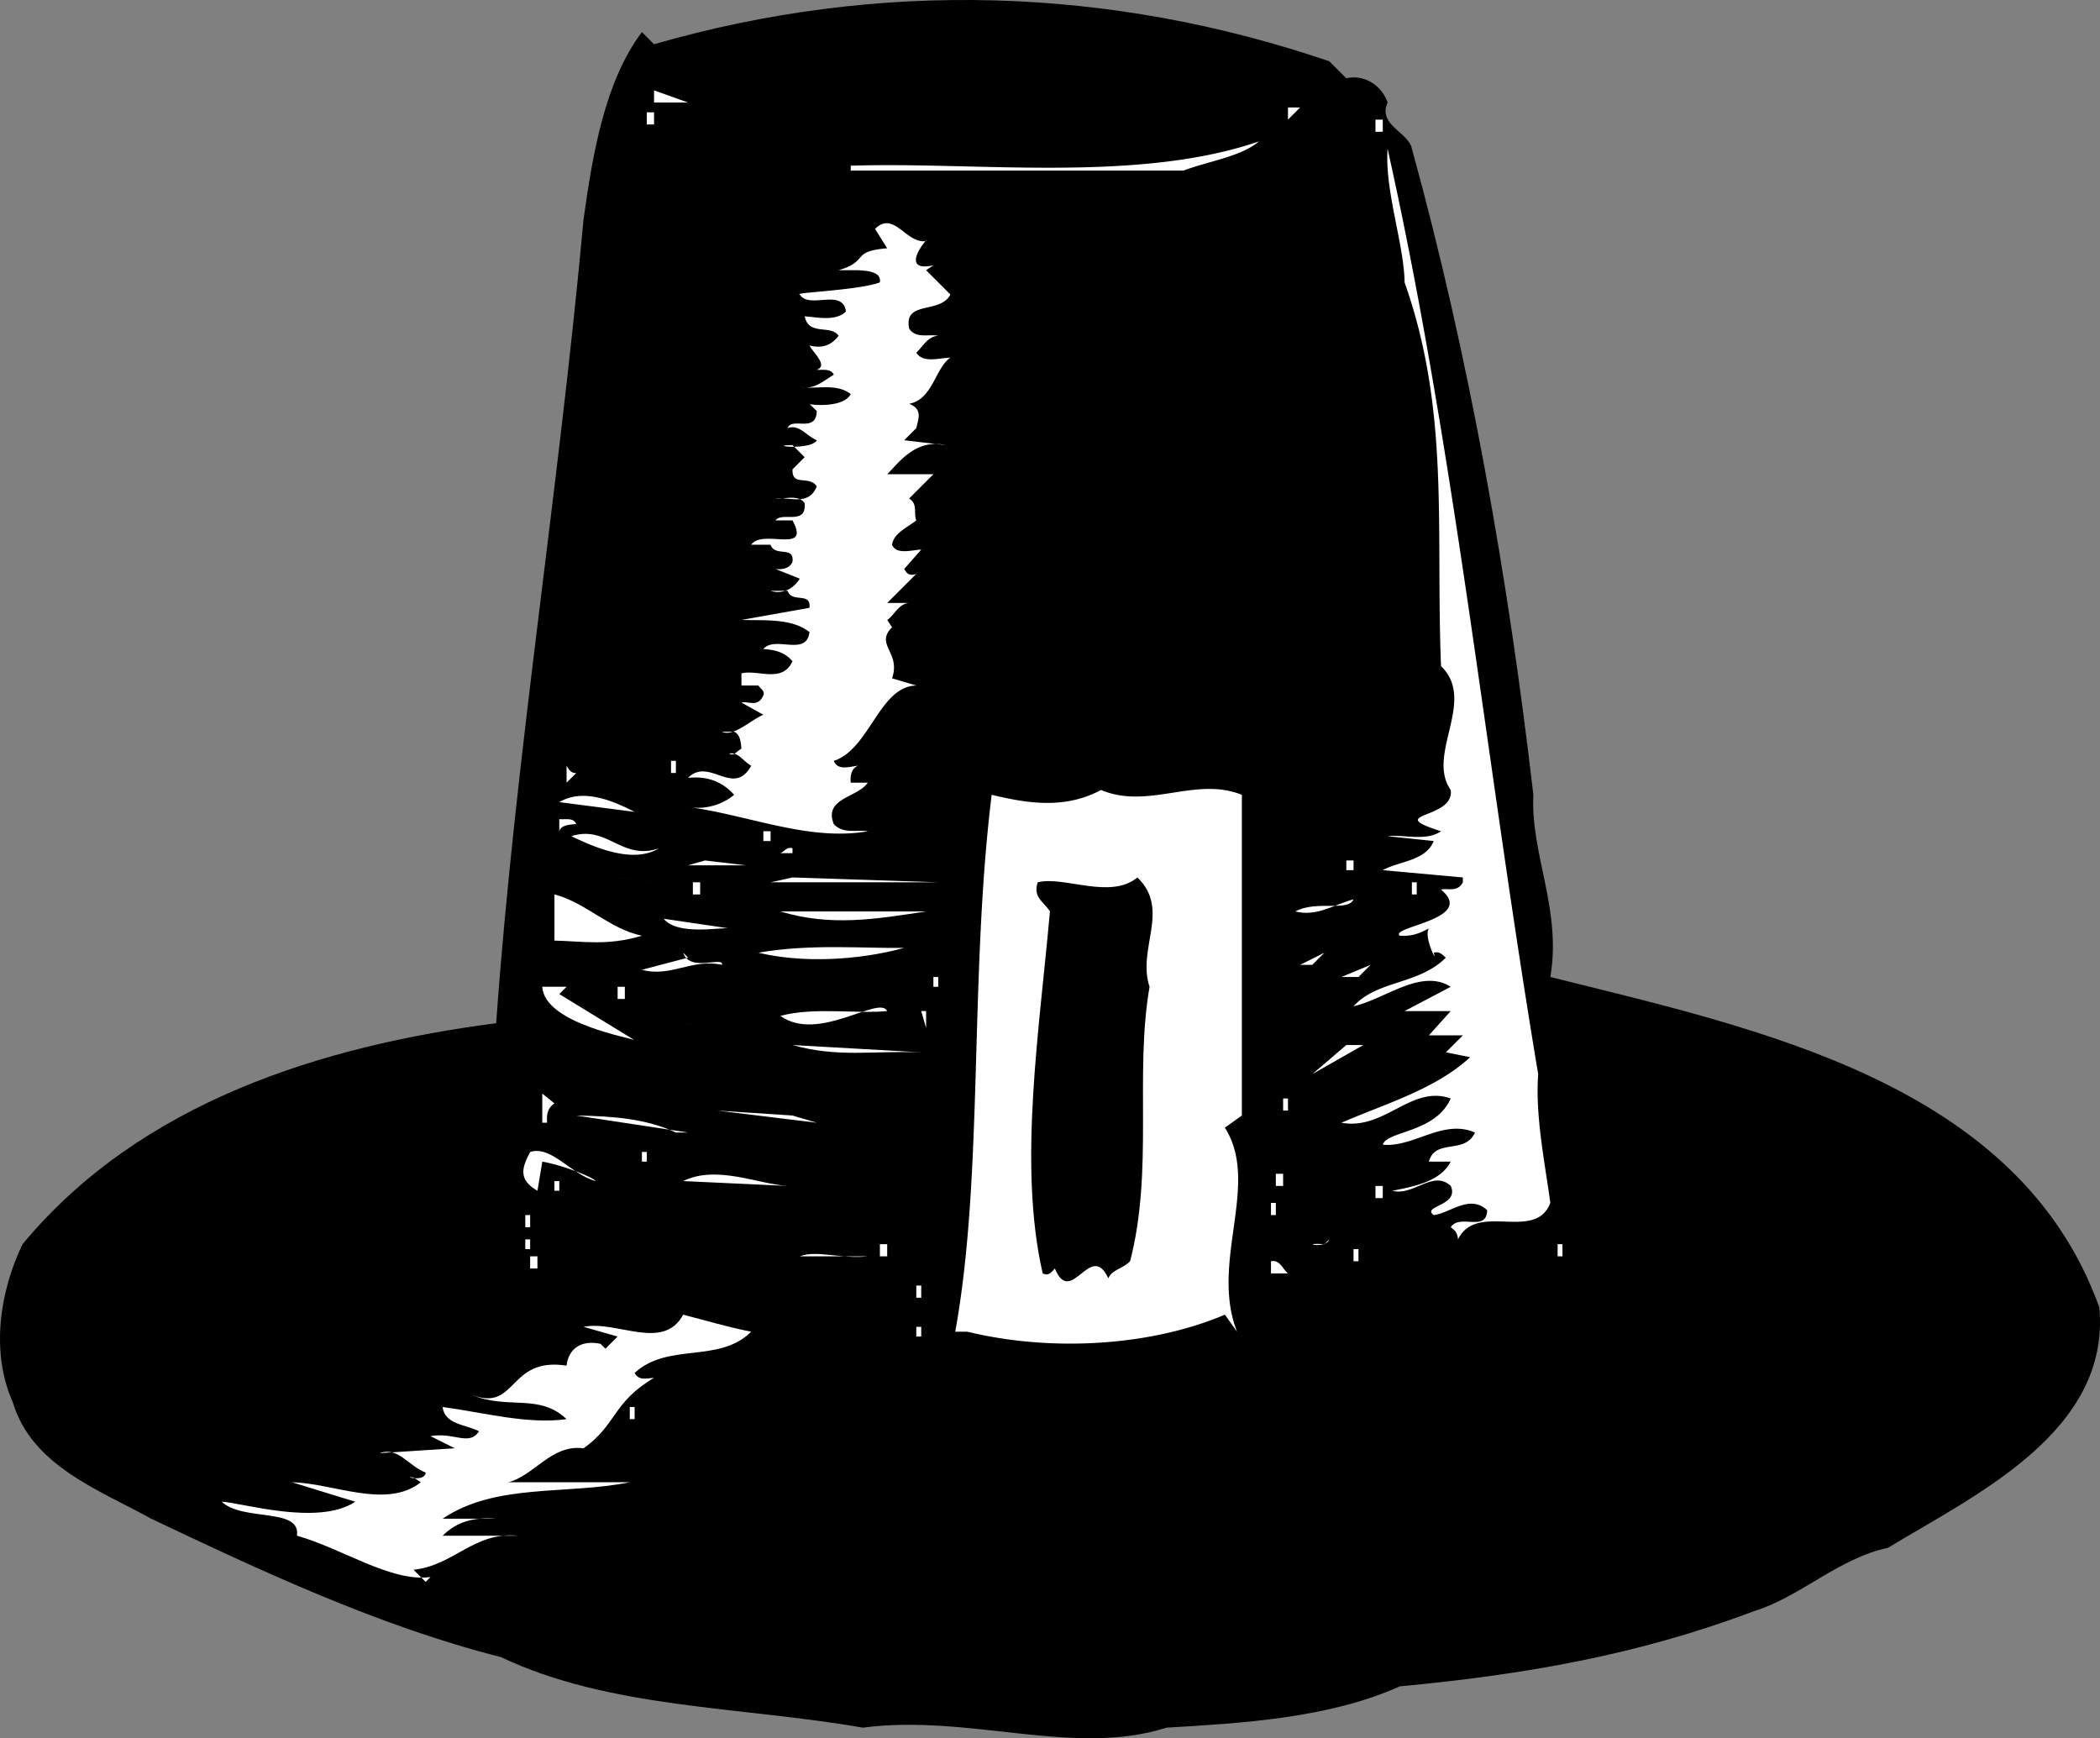
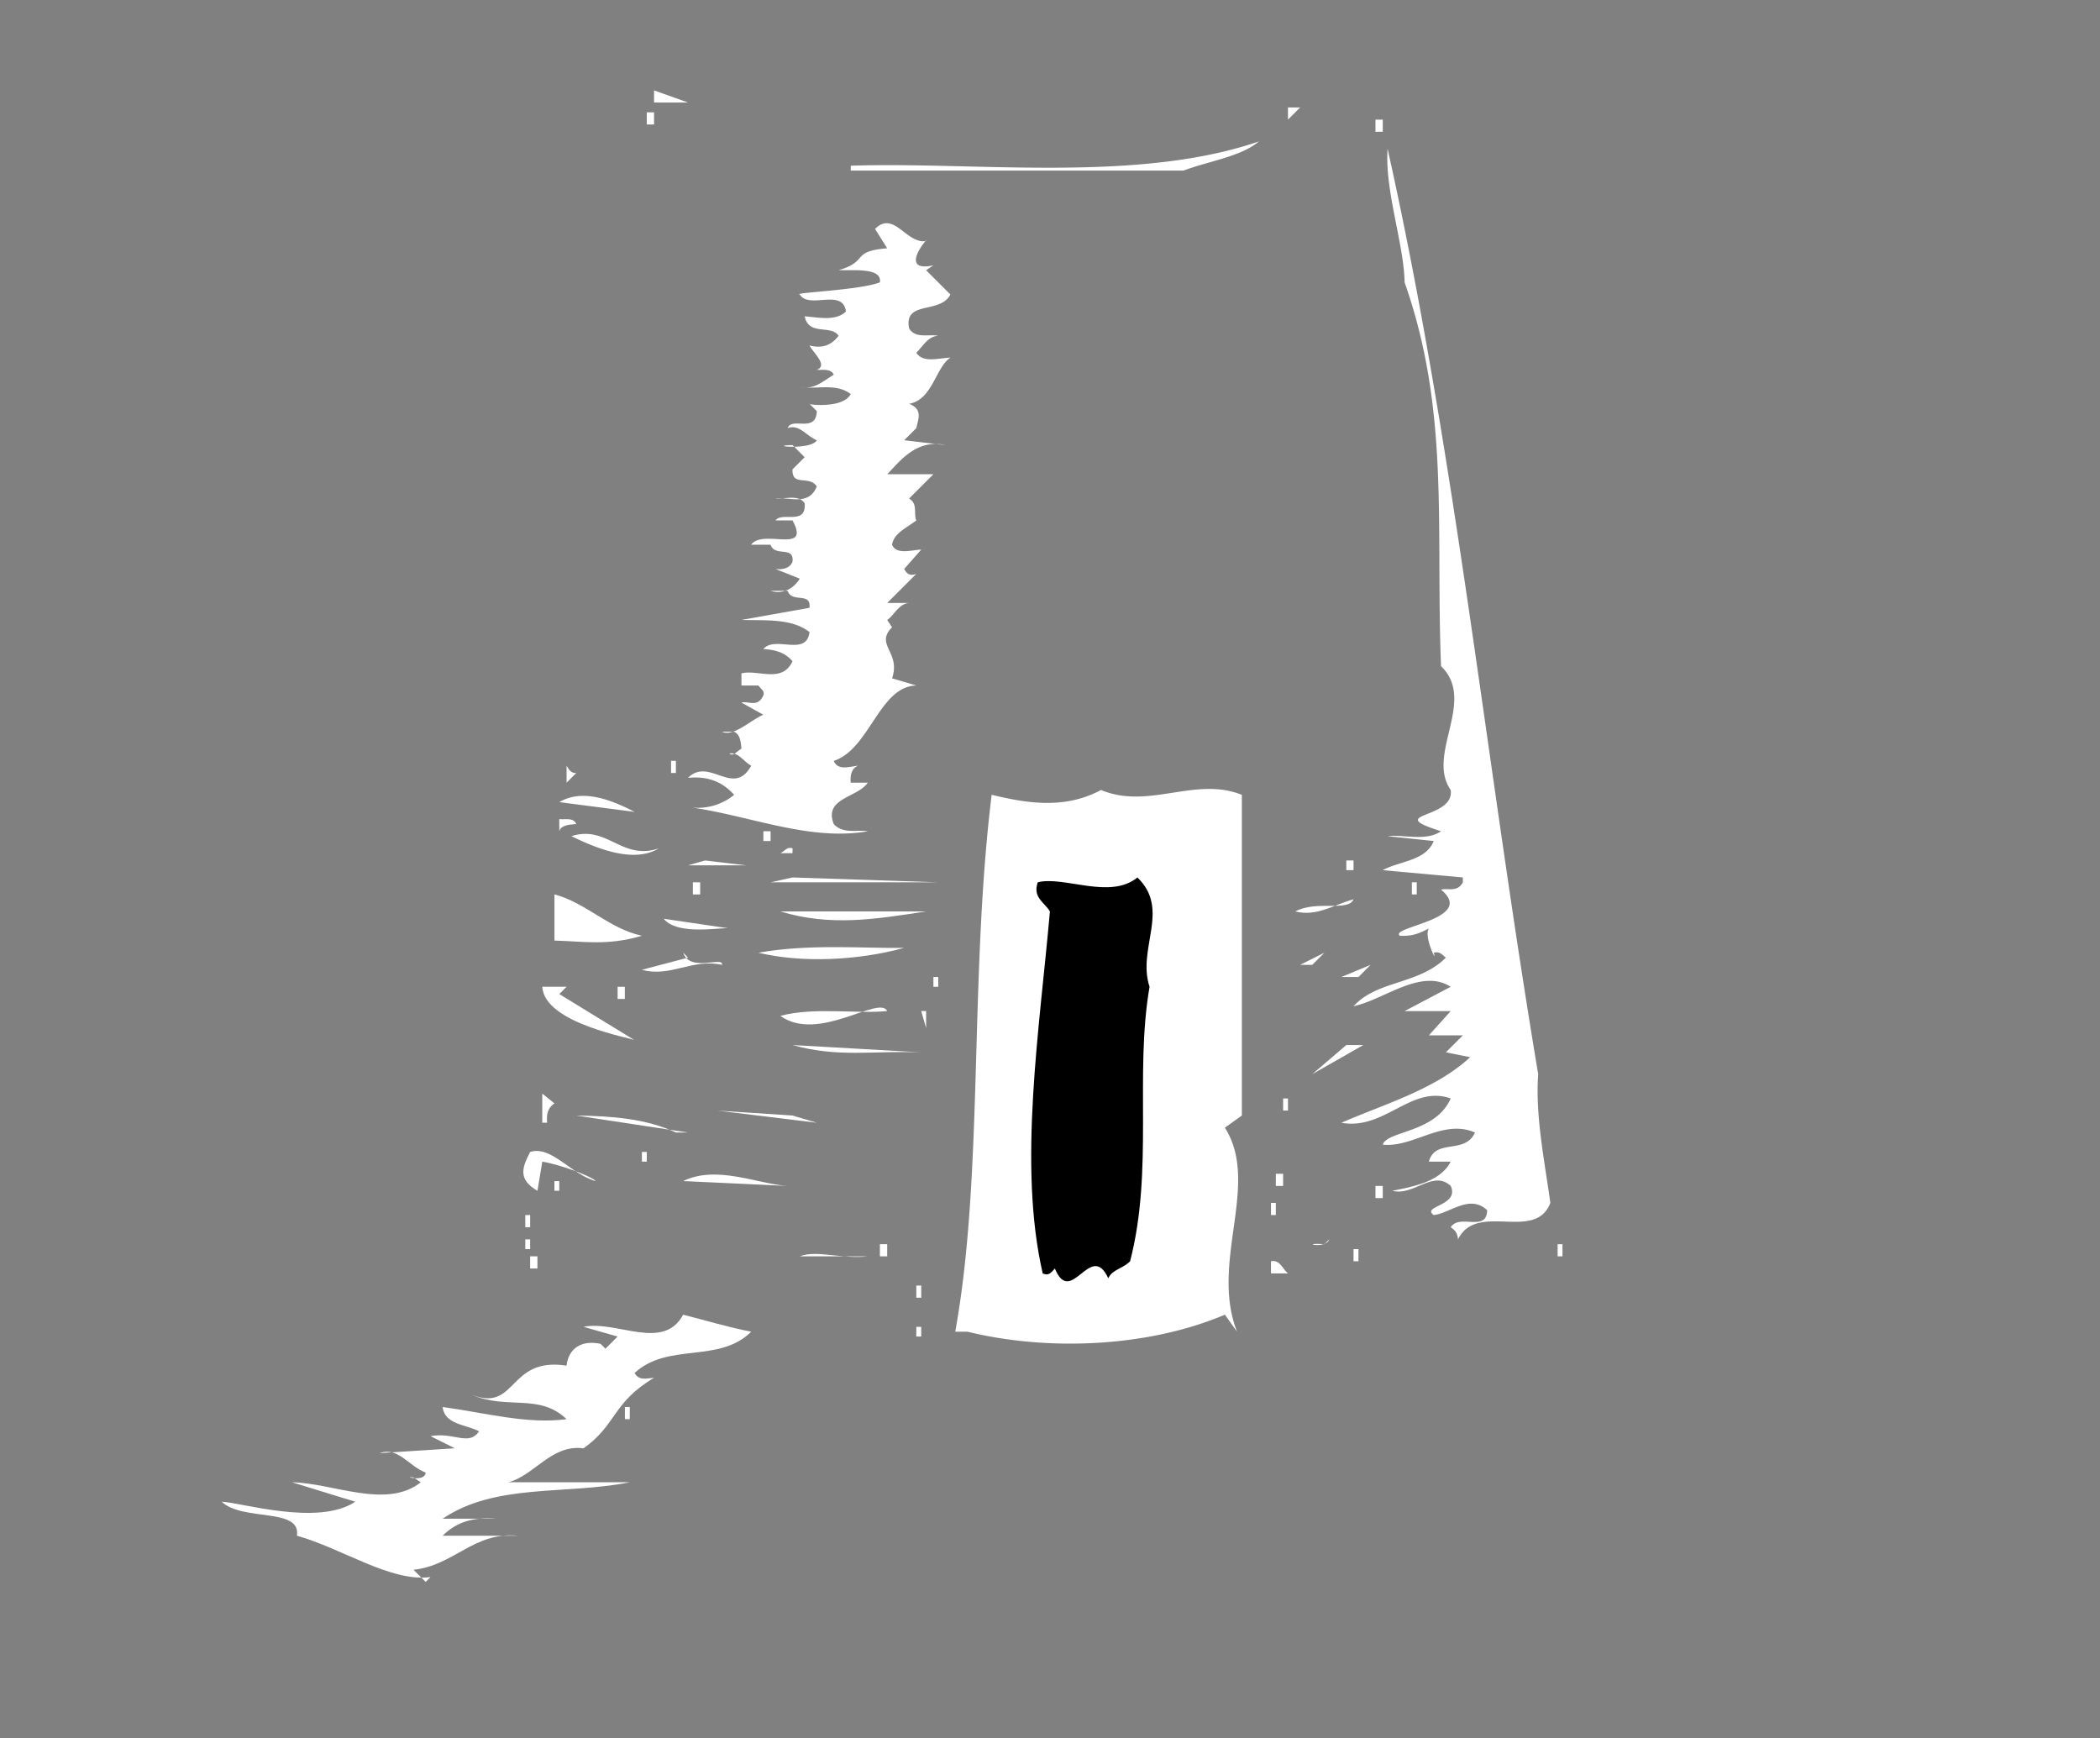
<svg xmlns="http://www.w3.org/2000/svg" width="86.455" height="71.56">
  <rect width="100%" height="100%" fill="#808080" stroke="none" />
-   <path d="M55.427 3.221c.774-.172 1.473.328 1.7 1-.426.926.875 1.227 1 1.903 2.375 8.625 3.972 17.722 5 26.597-.125 2.426 1.175 4.727.699 7.5 8.476 2.125 19.273 4.328 22.601 13.602.473 5.125-5.125 7.726-8.703 9.898-2.023.426-3.625 2.028-5.5 2.602-4.824 1.824-9.523 2.625-14.597 3.101-2.926 1.325-6.625 1.524-9.602 1.7-3.824 1.222-8.125-.575-12.5 0-5.023-.875-10.426-.778-14.898-2.903-5.028-1.273-9.926-3.574-14.403-5.699-2.125-1.176-4.922-2.176-5.699-4.8-.926-2.075-.523-4.575.402-6.5 4.875-5.876 12.375-8.173 19.5-9.098.774-10.875 2.575-21.875 3.598-33.102.375-2.676.875-5.676 2.402-7.7l.5.5c9.274-2.675 18.774-2.374 27.797.7l.703.7" />
  <path fill="#fff" d="M26.927 4.221v-.5l1.399.5zm2.598.203 1.902.2-1.902-.2m23.5.5v-.5h.5zm-26.398.2h.3v-.5h-.3v.5m30 .3h.3v-.5h-.3v.5m-4.801.399c-.727.625-2.125.824-3.102 1.2H35.025v-.2c5.074-.176 11.777.726 16.8-1m11.501 38.398c-.125 1.727.273 3.625.5 5.301-.625 1.625-3.024-.074-3.801 1.5-.023-.273-.125-.375-.3-.5.374-.574 1.476.227 1.5-.7-.723-.675-1.524.126-2.2.2-.523-.375 1.074-.375.7-1.2-.723-.675-1.524.427-2.4.2.876-.176 1.977-.375 2.4-1.2h-.9c.274-.976 1.477-.273 1.9-1.198-1.325-.575-2.524.625-3.798.5.172-.575 2.172-.477 2.797-1.903-1.625-.574-2.722 1.328-4.5 1 1.778-.773 3.875-1.375 5.301-2.699l-1-.2.7-.698h-1.4l.9-1h-1.9l1.9-1c-1.223-.778-2.723.523-4 .8.976-1.078 2.675-.875 3.8-2-.125-.078-.223-.277-.5-.203.176.528-.426-.672-.2-1-.425.227-.726.328-1.198.301-.426-.375 3.175-.676 1.699-1.898.273-.075.676.125.898-.301v-.2l-3.297-.3c.672-.375 1.774-.375 2.098-1.2l-1.898-.199c.675-.078 1.574.223 2.199-.203-2.426-.773.574-.472.398-1.699-1.023-1.473 1.078-3.676-.398-5.098-.227-5.675.375-10.476-1.5-15.8-.024-1.575-.824-3.778-.7-5.5 2.774 12.425 4.075 25.425 6.2 38.097M38.127 9.924c.175-.277-1.227 1.325.3 1l-.3.2 1 1c-.426.824-1.926.222-1.7 1.398.274.426.774.227 1.2.3-.426.024-.625.427-.903.7.278.426.875.227 1.403.2-.625.425-.727 1.726-1.7 1.902.575.222.375.625.297 1l-.5.5 1.703.199c-1.226-.274-1.925.726-2.402 1.2h1.902l-1 1c.375.226.172.624.297.901-.422.325-.922.524-1 1 .176.422.778.223 1.203.2l-.703.8c.078.125.176.325.5.2l-1.199 1.199h.902c-.425.023-.625.523-.902.7l.2.3c-.723.726.374 1.023 0 2.101l1 .297c-1.524.028-1.923 2.625-3.4 3.102.177.426.677.226 1 .2-.323.124-.323.526-.3.698h.7c-.423.625-1.825.625-1.4 1.703.376.422.977.223 1.4.297-2.423.426-4.923-.672-7.4-1a2.355 2.355 0 0 0 1.9-.5c-.524-.574-1.126-.773-1.9-.699.876-.875 1.876.824 2.602-.5-.328-.176-.527-.574-.902-.5.176.125.277-.074.5-.2-.023-.175-.023-.573-.3-.698h-.5c.476.222 1.175-.477 1.702-.7l-.902-.5c.277-.078.676.223.902-.3.075-.176-.125-.278-.203-.403h-.699v-.5c.676-.172 1.676.426 2.102-.5-.325-.375-.727-.472-1.2-.5.473-.574 1.774.328 1.899-.699-.727-.574-1.824-.473-2.801-.5l2.8-.5c.075-.676-.726-.176-.898-.7h-.703c.375.126.875.024 1.203-.5l-1-.398c.172.024.575.024.7-.3.074-.676-.727-.176-.903-.7h-.797c.473-.675 2.473.422 1.7-1h-.7c.274-.375 1.274.223 1.2-.703-.227-.375-.825-.172-1.2-.199.575-.074 1.375.324 1.7-.5-.325-.473-1.028.027-1-.7l.5-.5-.5-.5c-1.125.024.773.227 1-.198-.426-.176-.727-.676-1.2-.5.172-.477 1.172.222 1.2-.7l-.301-.3c-.125.023 1.375.222 1.699-.403-.625-.472-1.426-.172-2.098-.297.575.125.875-.175 1.399-.5-.125-.277-.524-.175-.7-.203.473-.172-.124-.672-.3-1 .476.125.875.028 1.199-.398-.324-.477-1.223.023-1.398-.8.472.026 1.273.226 1.699-.2-.125-.977-1.524-.074-1.899-.7-.328-.074 2.473-.175 3.297-.5.078-.476-.625-.476-.898-.5h-.801c1.277-.374.477-.777 2-.902l-.5-.797c.777-.777 1.277.625 2.102.5M23.724 31.823l-.398.398v-.699c.074.125.176.324.398.3m3.903.001h.199v-.5h-.2v.5m23.501 14.101-.7.5c1.473 2.325-.625 5.524.5 8.399l-.5-.7c-3.125 1.325-7.226 1.524-10.601.7h-.5c1.176-6.477.574-14.574 1.5-22.102 1.375.328 2.976.625 4.5-.199 1.976.824 3.875-.574 5.8.2v13.202m-24.999-12.5-3.102-.402c.977-.574 2.176-.074 3.102.402m-2.403.5c-.222.024-.625.024-.699.297v-.5c.277.028.574-.074.7.203m4.101 0 .699.297-.7-.297m-.698 1c-1.028.625-2.528.024-3.602-.5 1.477-.476 2.074 1.024 3.602.5m4.3-.3h.297v-.403h-.297v.403m1.2.5h-.5c.175-.075.273-.278.5-.2v.2m-9.602.3 1.2.2-1.2-.2m5.301.2.699-.2 1.7.2zm0 0" />
  <path fill="#fff" d="M55.427 35.823h.297v-.399h-.297v.399m-30.203.301 1.703.199-1.703-.2m6.5.2.903-.2 6 .2zm0 0" />
  <path d="M47.326 40.624c-.625 3.625.176 7.523-.801 11.3-.324.325-.723.325-.898.7-.727-1.575-1.528 1.222-2.2-.403-.125.125-.226.328-.5.203-1.027-4.476-.125-10.078.297-14.902-.222-.375-.722-.574-.5-1.2 1.078-.273 2.977.727 4.102-.198 1.375 1.324-.024 2.925.5 4.5" />
  <path fill="#fff" d="M26.427 38.522c-1.425.426-2.425.227-3.601.2v-1.9c1.273.325 2.273 1.427 3.601 1.7m2.098-1.699h.3v-.5h-.3v.5m29.602 0h.199v-.5h-.2v.5m-2.402.199c-.824.227-1.523.727-2.398.5.875-.473 2.176.027 2.398-.5m-17.597.5c-2.125.324-3.926.625-6 0h6m-8.102.699c-.223-.074-2.125.328-2.7-.398l2.7.398m7.199.801c-1.922.527-4.222.625-6 .2 2.078-.376 4.375-.173 6-.2m-7.5.699c-1.222-.273-2.125.528-3.297.203l1.899-.5-.2-.203c.274.828 1.676.125 1.598.5m23.801 0 1-.5-.5.5zm1.699.5 1.203-.5-.5.5zm-32.199.703 3.102 1.899c-.028-.074-3.727-.676-3.801-2.2h1l-.301.301m15.402-.3h.2v-.403h-.2v.403m-13 .5h.297v-.5h-.297v.5m11.098.5c-.324-.676-2.824 1.324-4.398.199 1.375-.375 3.175-.074 4.398-.2m1.602.7-.2-.7h.2zm-10-.199 1.199.199-1.2-.2m9.801 1.2c-2.027-.074-3.425.226-5.3-.3l5.3.3m16.098.898 1.402-1.199h.7zm-31.199 1.203c-.324.223-.324.524-.301.797h-.2v-1.199l.5.402m10.802.797-4.102-.5 3.102.203zm19.199-.5h.199v-.5h-.2v.5m-24.999.903h.5l-4.602-.7c1.477.024 2.875.125 4.102.7m-3.301 2c-.125-.176-1.426-.676-2.2-.801l-.198 1.2c-.825-.474-.625-.974-.301-1.599.875-.277 1.676.922 2.699 1.2m1.902-.801h.2v-.399h-.2v.399m6 1-4.3-.2c1.375-.675 3.074.126 4.3.2m20.098 0h.3v-.5h-.3v.5" />
  <path fill="#fff" d="M22.826 49.022h.199v-.398h-.2v.398m33.802.301h.3v-.5h-.3v.5m-4.301.699h.199v-.5h-.2v.5m-30.698.5h.199v-.5h-.2v.5m32.899.699c-1.125-.074.074.227.2-.199l-.2.2m-25.699-.001 1.898.203-1.898-.203m-7.199.203h.199v-.402h-.2v.402m14.098.297h-2.797c.672-.273 1.774.125 2.797 0m.5 0h.301v-.5h-.3v.5m27.902 0h.199v-.5h-.2v.5m-11.101.703h-.7v-.5c.376-.078.477.325.7.5m2.699-.5h.203v-.5h-.203v.5m-33.898.297h.3v-.5h-.3v.5m15.898 1.203h.203v-.5h-.203v.5m-6.797 1.399c-1.328 1.324-3.425.426-4.8 1.7.175.323.472.226.8.198-1.726 1.028-1.527 1.926-2.902 2.903-1.324-.176-2.023 1.125-3.098 1.398h5c-2.625.527-5.527.027-7.703 1.5h2.203c-.925-.074-1.625.125-2.203.7h3.102c-1.824-.173-2.625 1.226-4.301 1.402l.5.5.2-.2c-1.626.223-3.626-1.175-5.5-1.703.175-1.172-2.223-.574-3.098-1.398.773.023 3.972 1.023 5.5 0l-2.602-.8c1.676.026 3.875 1.124 5.3 0l-.3-.2c-.523-.074.477.226.5-.2-.723-.277-1.125-1.074-1.898-.8l3.097-.2-1-.5c.977-.175 1.578.426 2-.199-.523-.277-1.422-.277-1.5-1 1.676.223 3.477.723 5.102.5-1.125-1.078-2.426-.375-3.899-1 1.875.723 1.473-1.578 3.899-1.203.074-.672.574-1.074 1.398-.898l.203.2.5-.5-1.402-.4c1.375-.277 3.277 1.024 4.102-.5.875.223 1.875.524 2.8.7m6.797.199h.203v-.398h-.203v.398" />
-   <path fill="#fff" d="M25.927 58.424h.2v-.5h-.2v.5" />
+   <path fill="#fff" d="M25.927 58.424v-.5h-.2v.5" />
</svg>